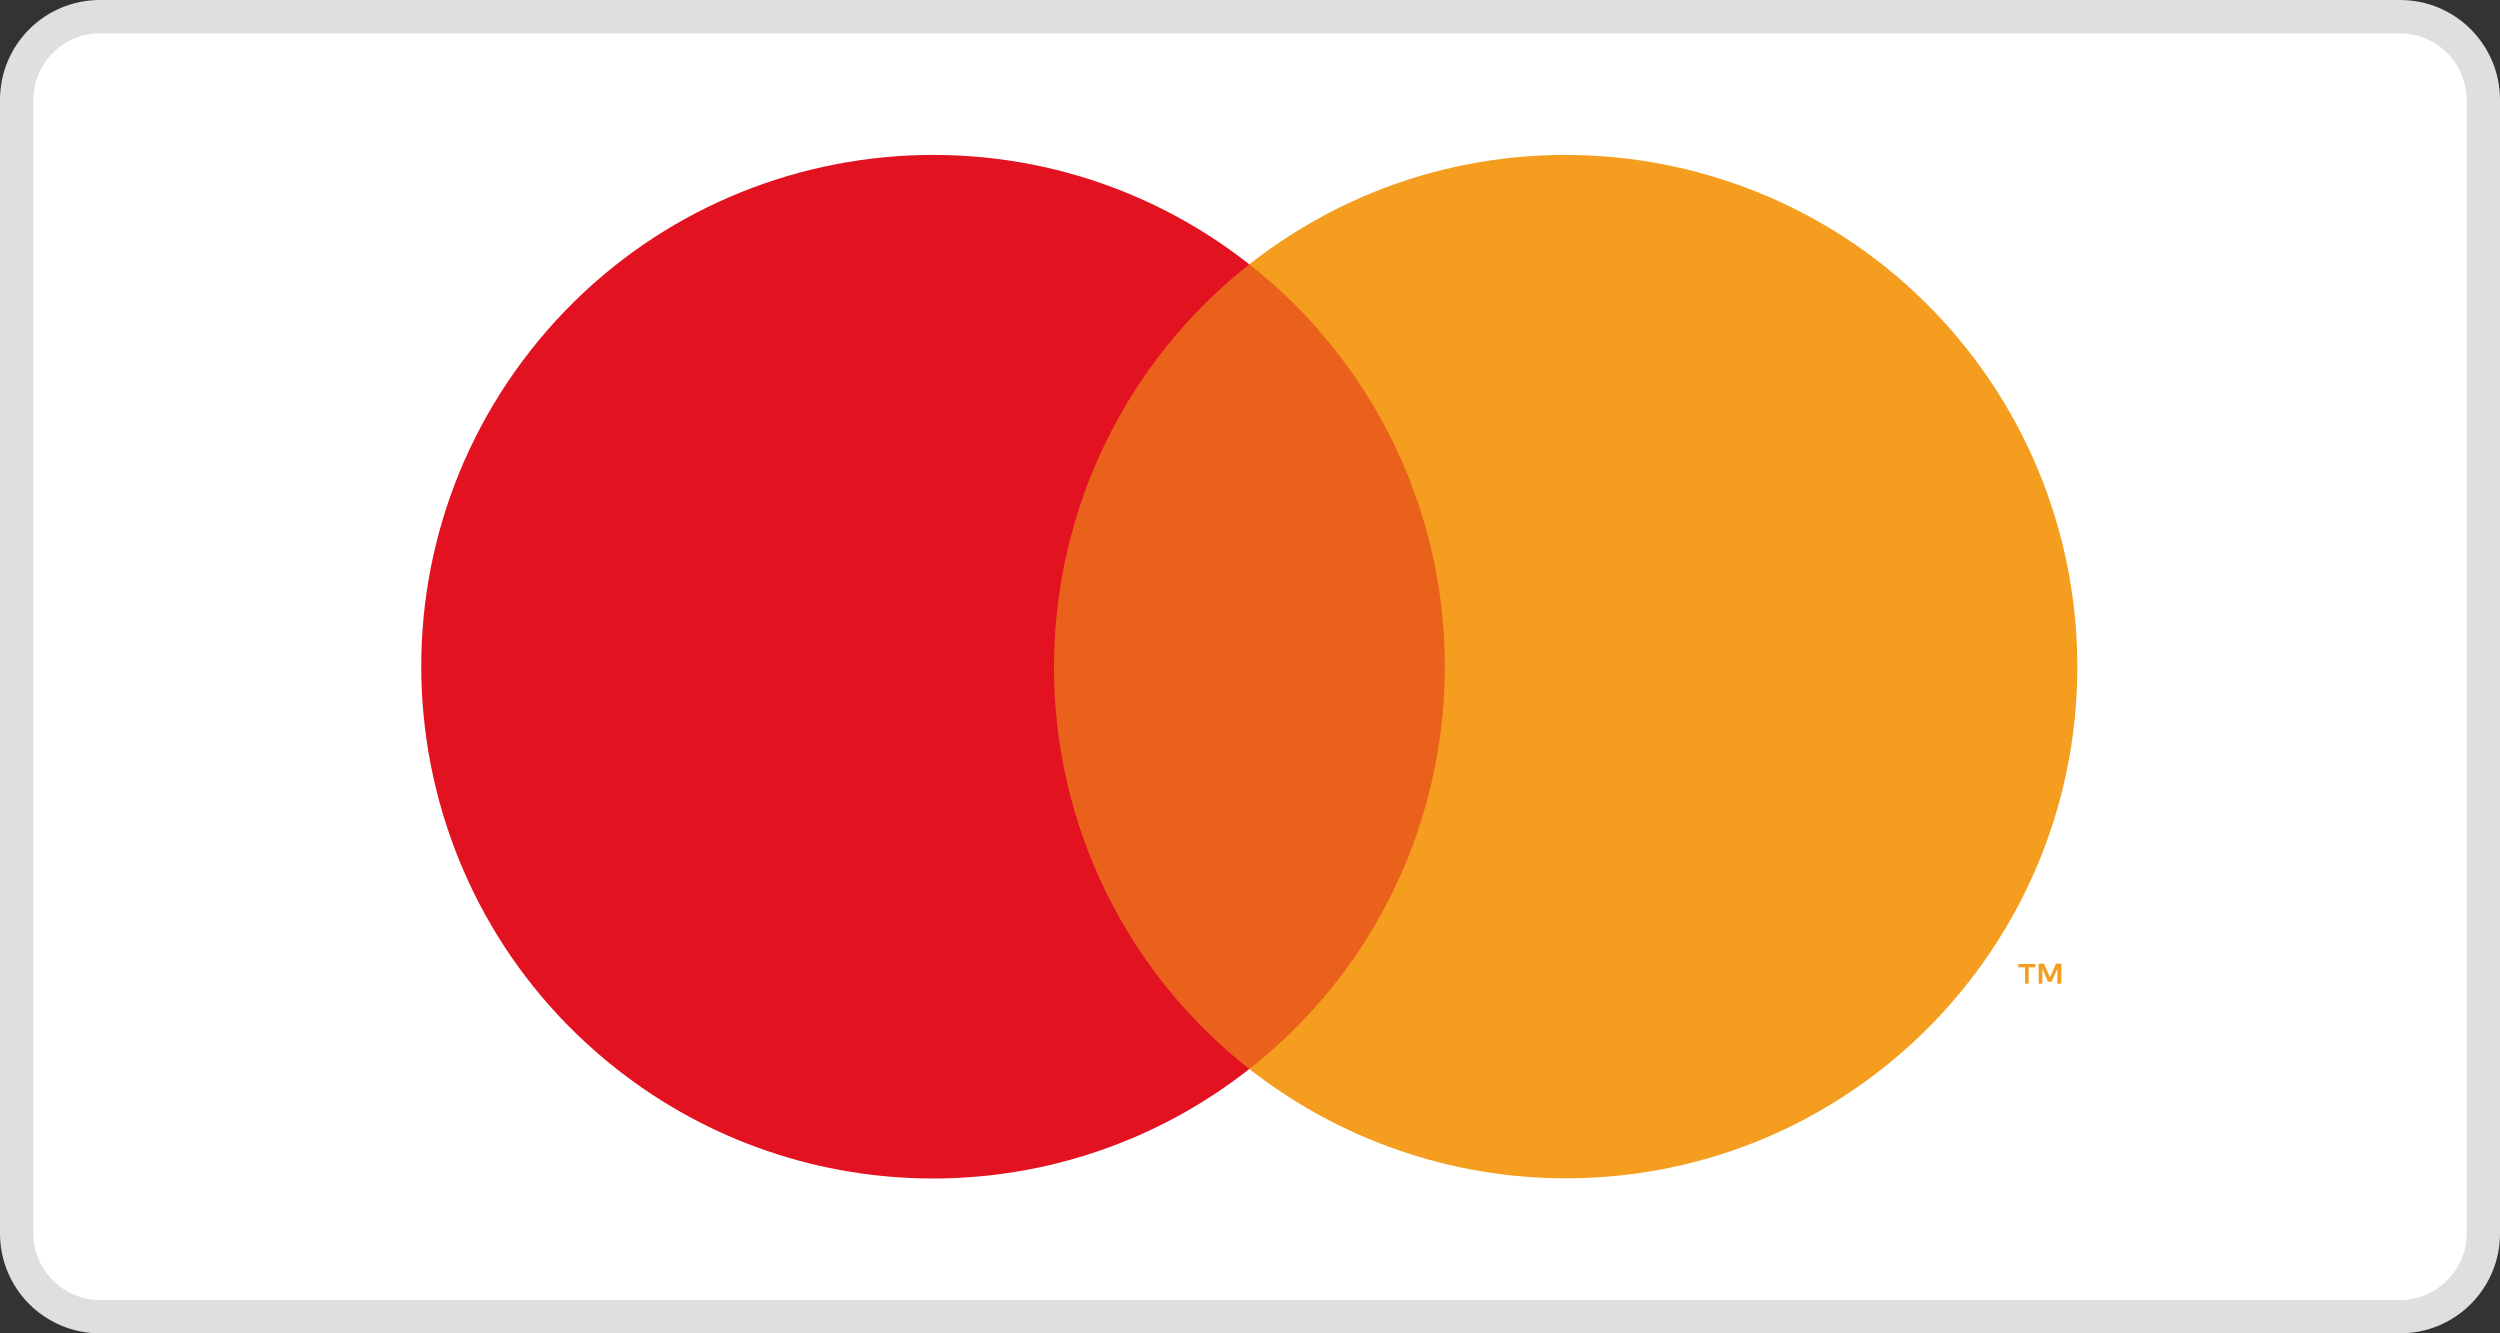
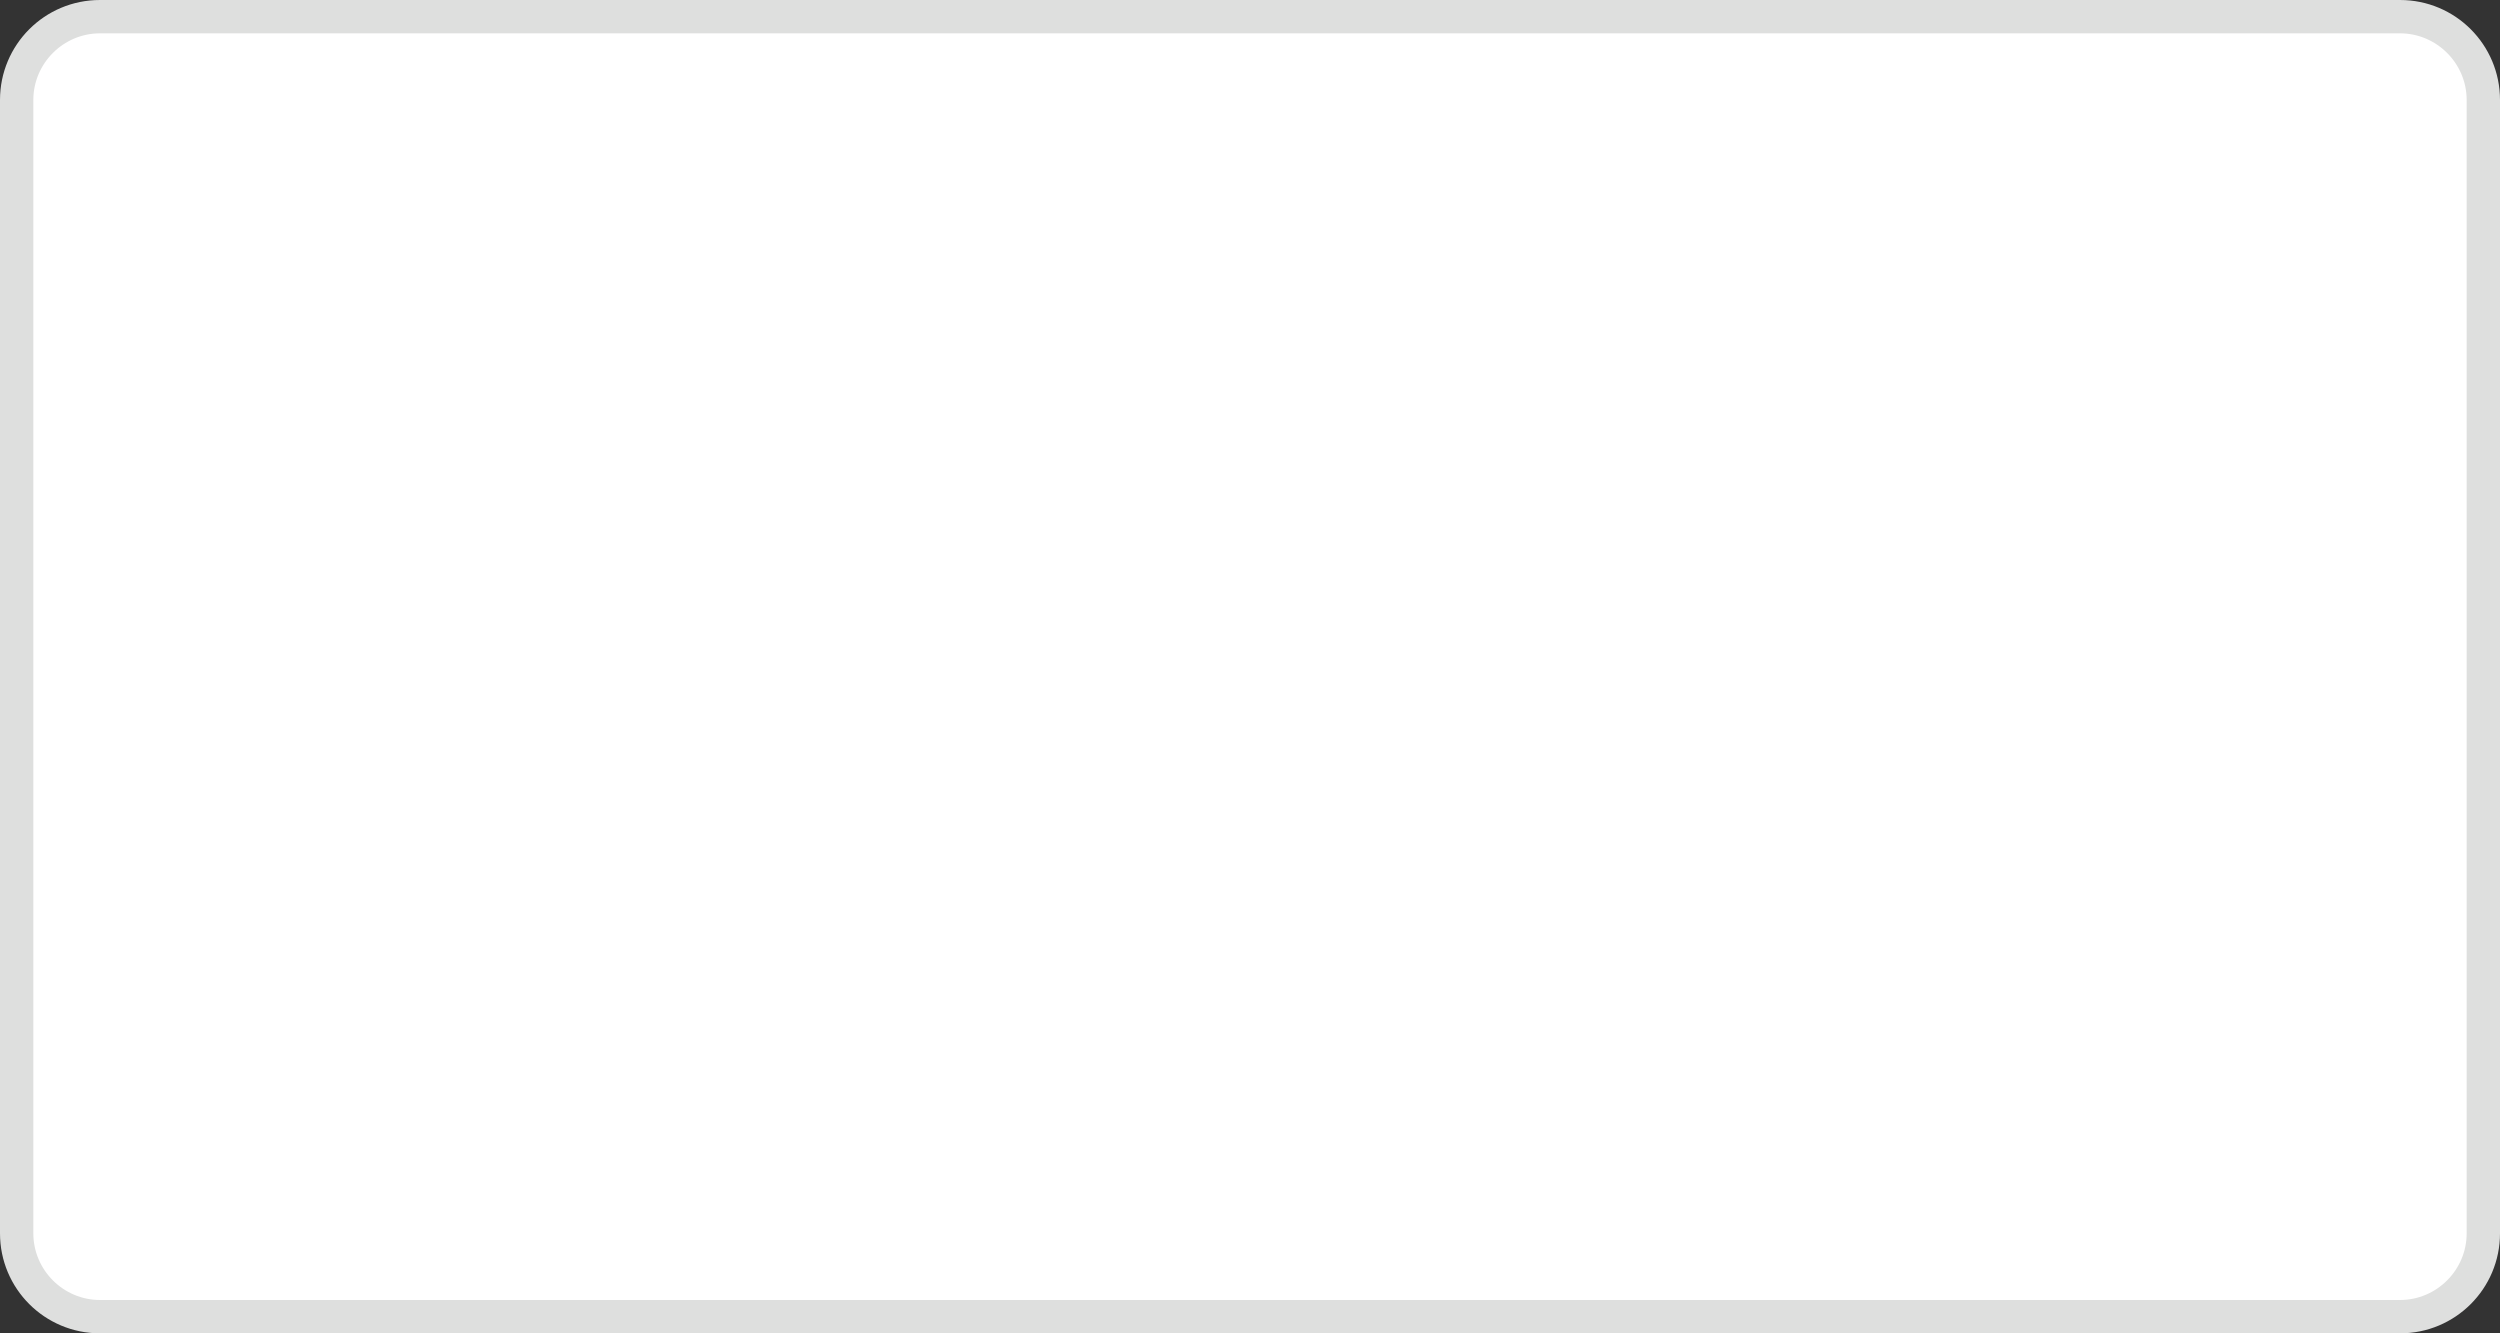
<svg xmlns="http://www.w3.org/2000/svg" viewBox="0 0 75 40">
  <rect x="0" y="0" width="75" height="40" fill="#333333" stroke="none" />
  <g id="Lager_2">
    <rect x=".5" y=".5" width="74" height="39" rx="2.5" ry="2.5" fill="#fff" stroke-width="0" />
    <path d="M72,1c1.1,0,2,.9,2,2v34c0,1.1-.9,2-2,2H3c-1.1,0-2-.9-2-2V3c0-1.1.9-2,2-2h69M72,0H3C1.34,0,0,1.34,0,3v34c0,1.66,1.34,3,3,3h69c1.66,0,3-1.34,3-3V3c0-1.66-1.34-3-3-3h0Z" fill="#dedfde" stroke-width="0" />
  </g>
  <g id="Betalsätt">
    <g id="Mastercard">
-       <rect x="5" y="2.5" width="65" height="35" fill="none" stroke-width="0" />
-       <rect x="30.76" y="7.93" width="13.43" height="24.14" fill="#ea611c" stroke-width="0" />
-       <path d="M31.62,20c0-4.71,2.16-9.16,5.86-12.07-6.67-5.24-16.32-4.08-21.56,2.58-5.24,6.67-4.08,16.32,2.58,21.56,5.57,4.38,13.41,4.38,18.98,0-3.71-2.91-5.87-7.36-5.86-12.07Z" fill="#e31221" stroke-width="0" />
-       <path d="M62.32,20c0,8.48-6.87,15.35-15.35,15.35-3.44,0-6.78-1.16-9.49-3.28,6.67-5.24,7.82-14.9,2.58-21.56-.75-.96-1.62-1.83-2.58-2.58,6.67-5.24,16.32-4.08,21.56,2.58,2.13,2.71,3.28,6.05,3.28,9.49Z" fill="#f49d1e" stroke-width="0" />
-       <path d="M60.86,29.51v-.49h.2v-.1h-.51v.1h.2v.49h.11ZM61.84,29.51v-.6h-.16l-.18.41-.18-.41h-.16v.6h.11v-.45l.17.39h.11l.17-.39v.45h.11Z" fill="#f49d1e" stroke-width="0" />
-     </g>
+       </g>
  </g>
</svg>